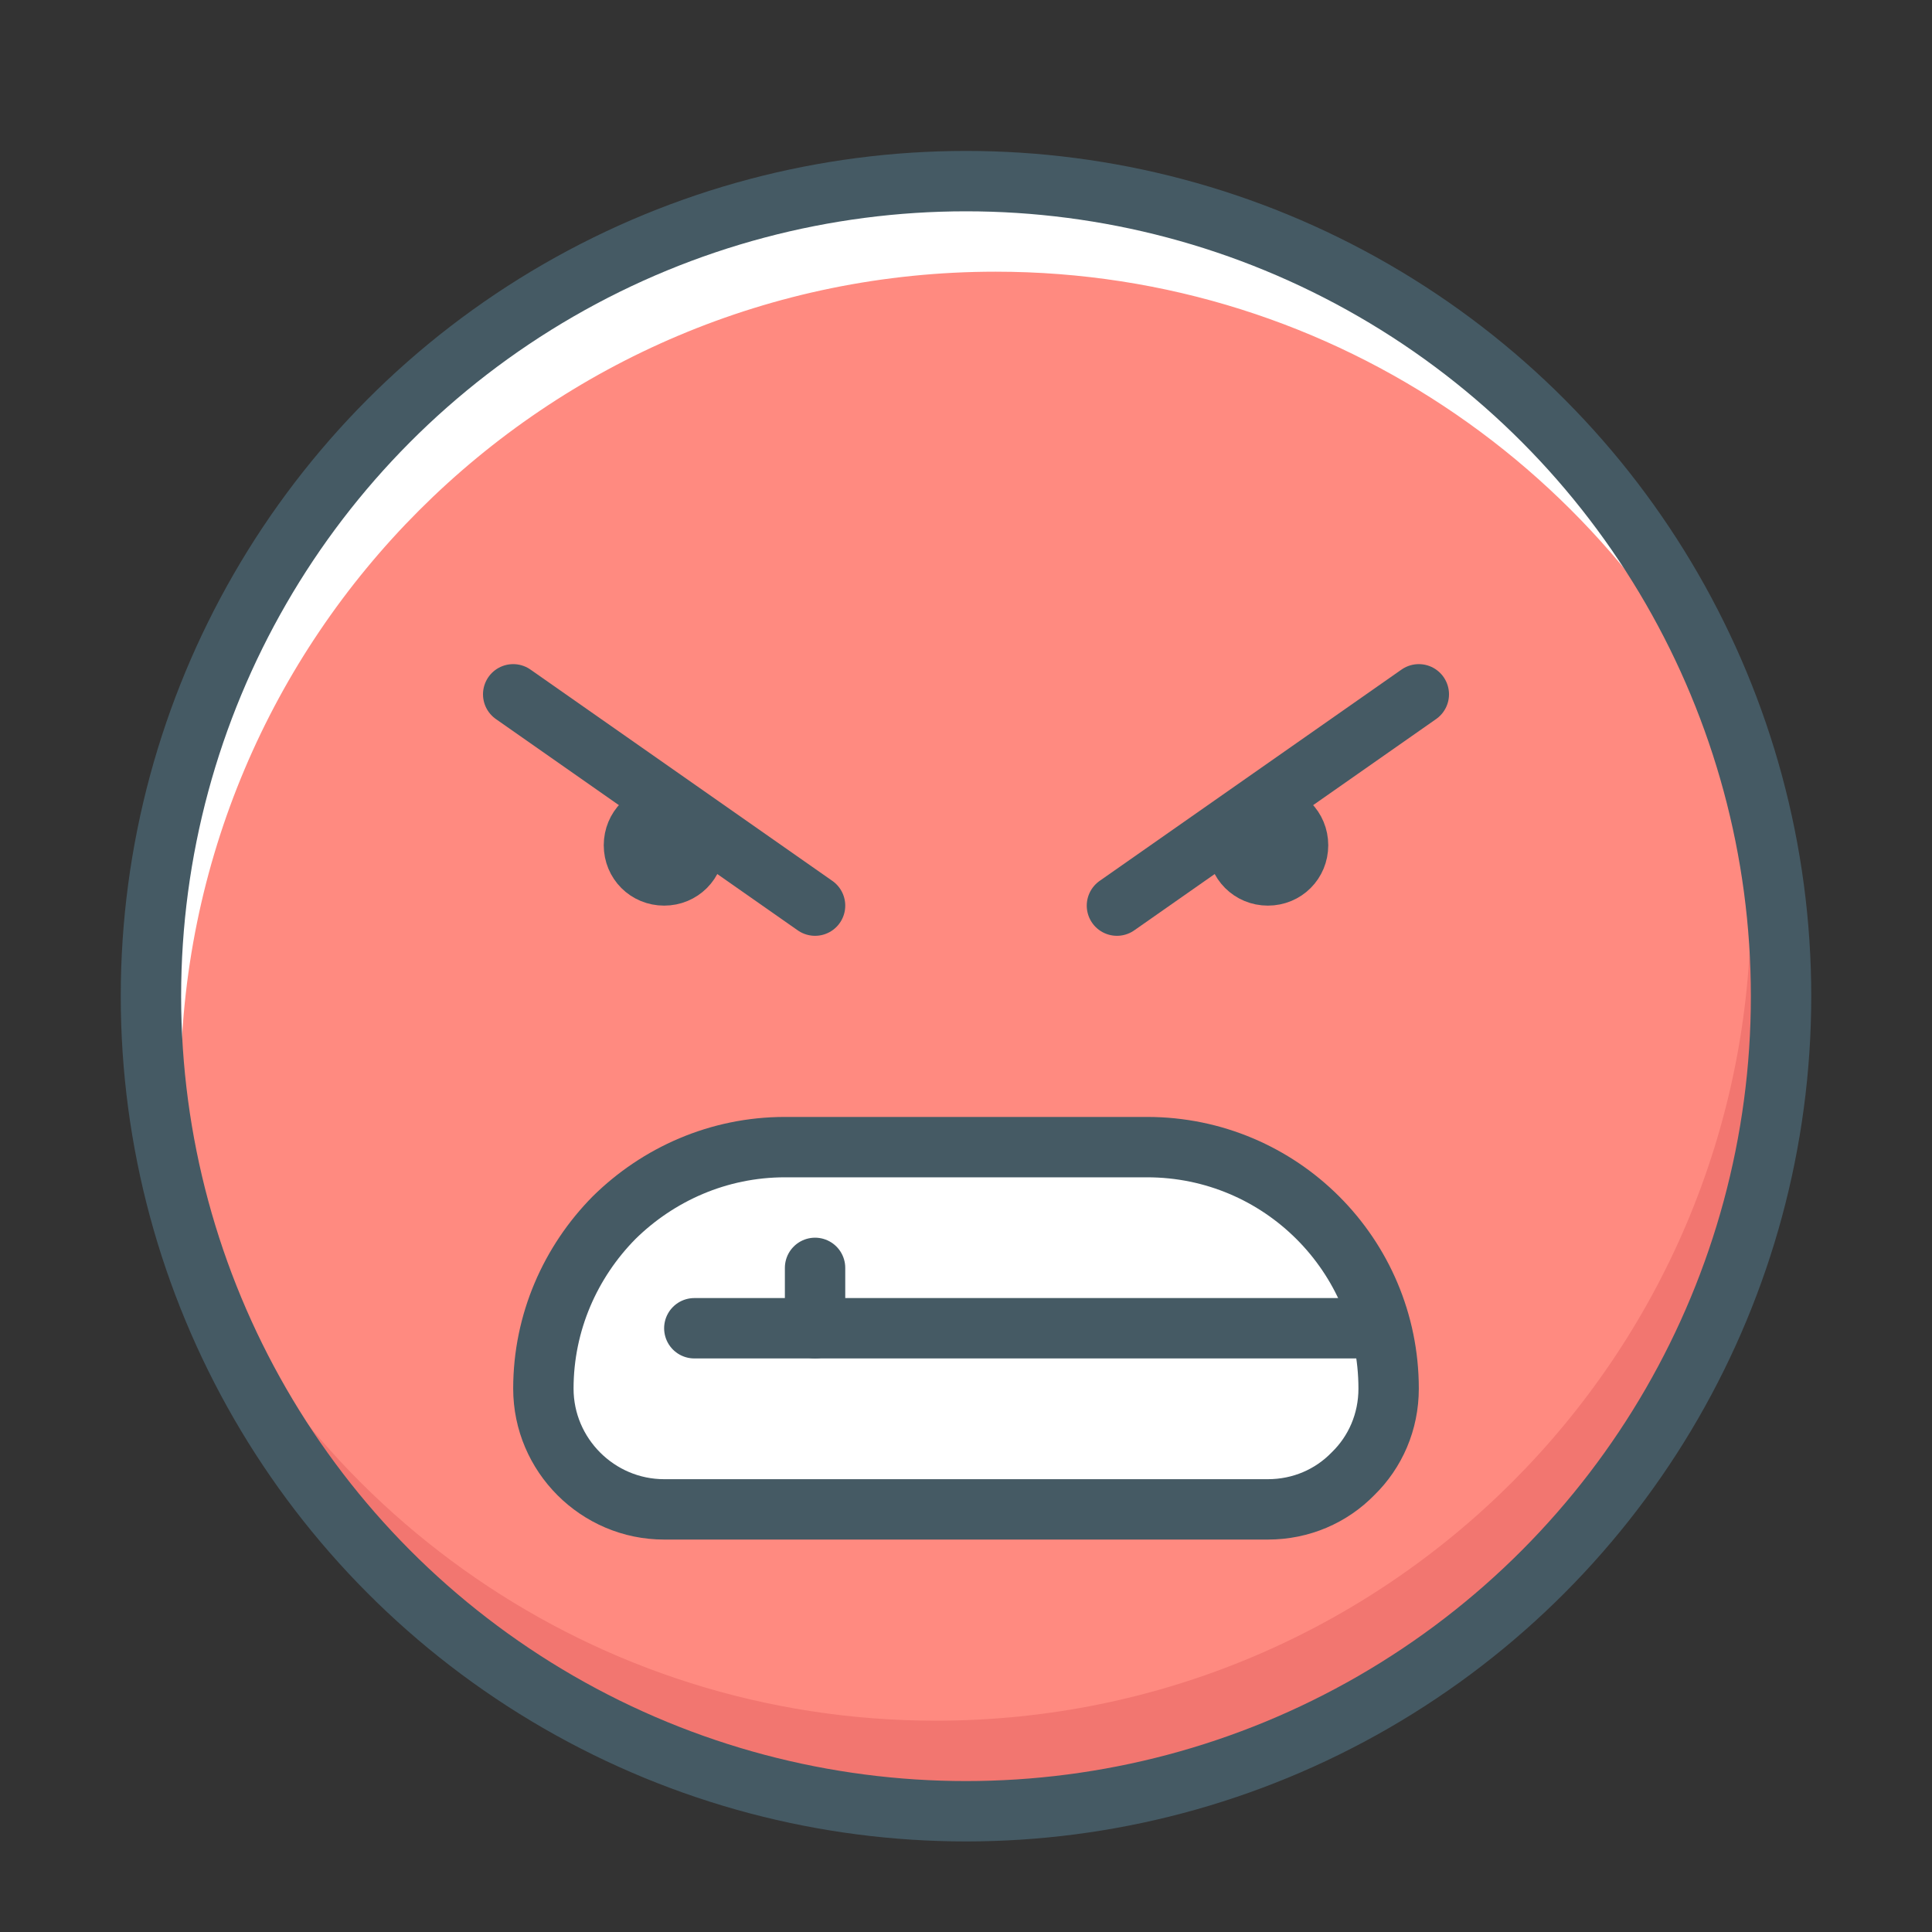
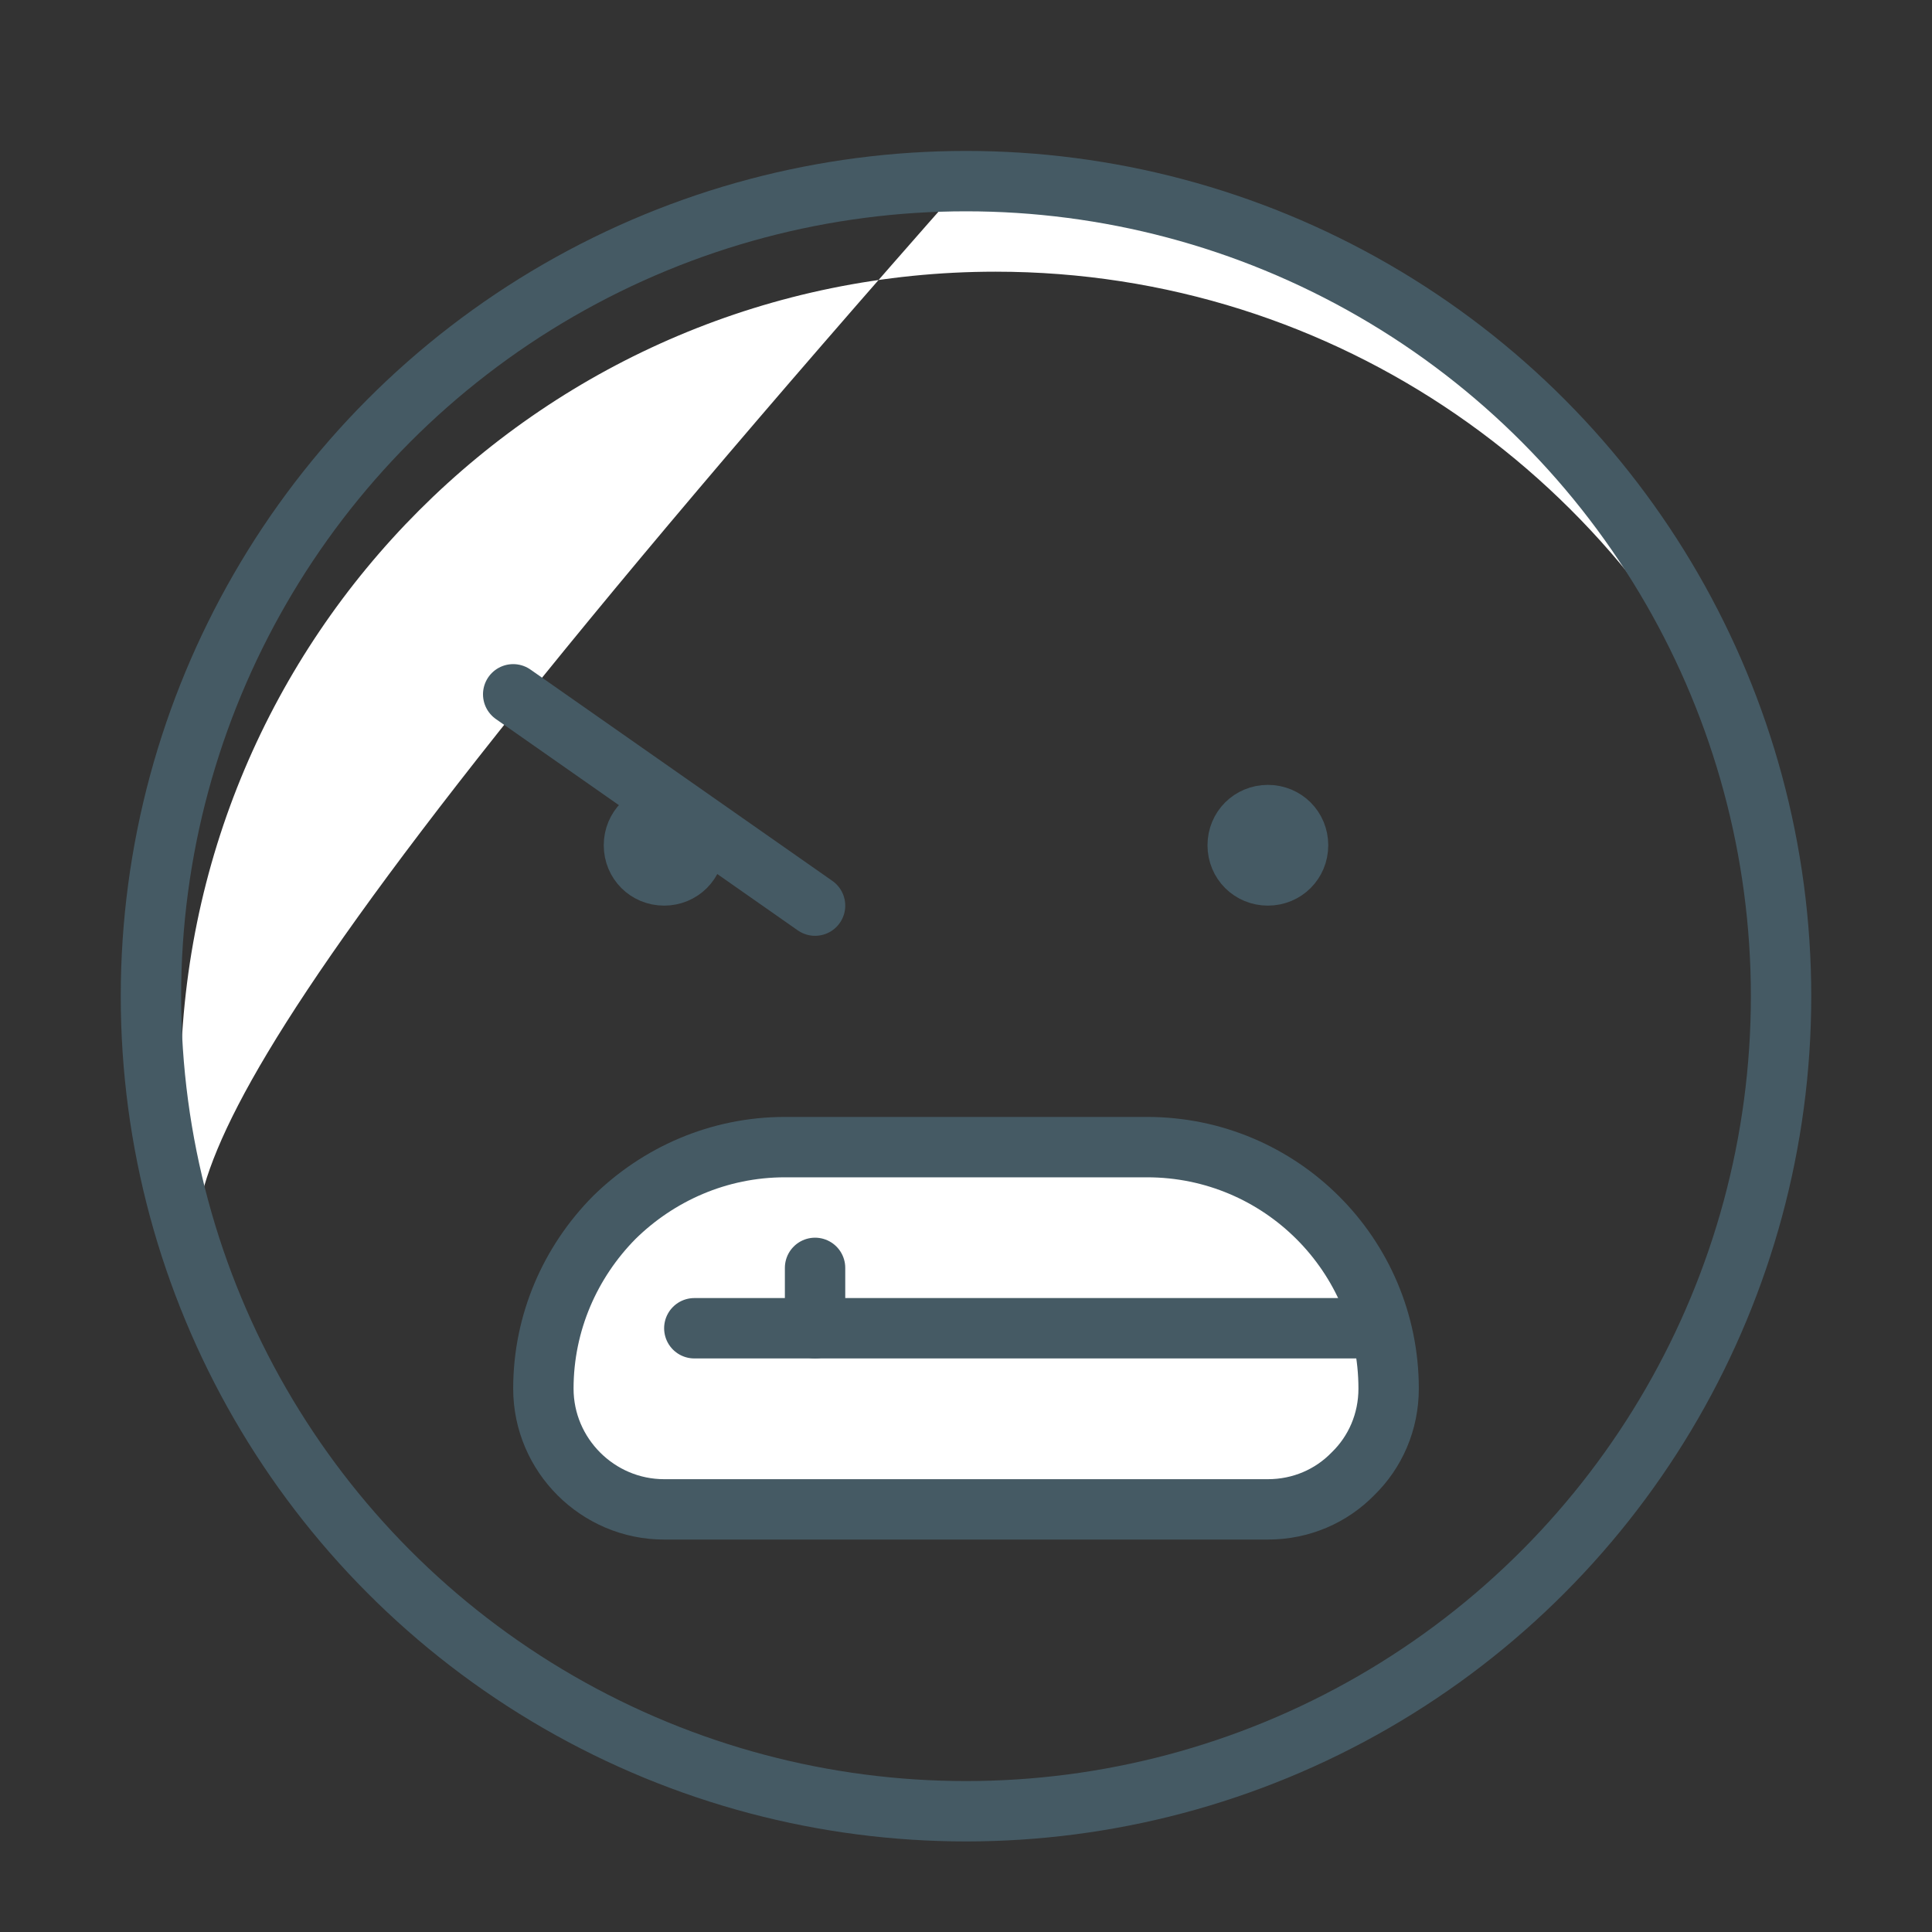
<svg xmlns="http://www.w3.org/2000/svg" version="1.1" id="_x3C_Слой_x3E_" x="0px" y="0px" width="32px" height="32px" viewBox="0 0 32 32" style="enable-background:new 0 0 32 32;" xml:space="preserve">
  <rect x="0" y="0" width="32" height="32" fill="#333333" stroke="none" />
  <style type="text/css">

	.st0{fill:#80D8FF;}
	.st1{opacity:0.96;}
	.st2{fill:#B39DDB;}
	.st3{fill:#EAC89B;}
	.st4{fill:#ECEFF1;}
	.st5{fill:#55FB9B;}
	.st6{fill:none;stroke:#455A64;stroke-miterlimit:10;}
	.st7{fill:#BC8671;}
	.st8{fill:#F27670;}
	.st9{fill:#F2C34E;}
	.st10{fill:#607D8B;}
	.st11{fill:#FF8A80;}
	.st12{fill:#FFADA9;}
	.st13{fill:#FFD869;}
	.st14{fill:#FFE0B2;}
	.st15{fill:#FFF176;}
	.st16{fill:#FFFDA6;}
	.st17{fill:#FFFFFF;}
	.st18{fill:#65C7EA;}
	.st19{fill:#9FE6FF;}
	.st20{fill:#CFD8DC;}
	.st21{fill:none;stroke:#455A64;stroke-linecap:round;stroke-linejoin:round;stroke-miterlimit:10;}
	.st22{fill:#D19D86;}
	.st23{fill:#A18DC5;}
	.st24{fill:#43E886;}
	.st25{fill:#455A64;}
	.st26{fill:none;stroke:#80D8FF;stroke-linecap:round;stroke-linejoin:round;stroke-miterlimit:10;}

</style>
  <g id="Angry_x2C__evil_x2C__hatred_x2C__emoji_1_">
    <g id="XMLID_1208_">
-       <circle id="XMLID_1224_" class="st11" cx="16" cy="16.5" r="13.5" />
-       <path id="XMLID_1223_" class="st17" d="M3.48,21.56C3.17,20.43,2.99,19.24,2.99,18c0-7.46,6.04-13.5,13.5-13.5    C22.15,4.5,27,7.99,29,12.94C27.43,7.21,22.21,3,15.99,3C8.54,3,2.49,9.04,2.49,16.5C2.49,18.29,2.85,20,3.48,21.56z" />
-       <path id="XMLID_1222_" class="st8" d="M28.51,11.44C28.82,12.57,29,13.76,29,15c0,7.46-6.04,13.5-13.5,13.5    c-5.66,0-10.5-3.49-12.51-8.44C4.56,25.79,9.78,30,16,30c7.46,0,13.5-6.04,13.5-13.5C29.5,14.71,29.14,13,28.51,11.44z" />
-       <path id="XMLID_1275_" class="st25" d="M21,13.5c0.28,0,0.5,0.22,0.5,0.5s-0.22,0.5-0.5,0.5s-0.5-0.22-0.5-0.5S20.72,13.5,21,13.5    z" />
-       <path id="XMLID_1276_" class="st25" d="M11,13.5c0.28,0,0.5,0.22,0.5,0.5s-0.22,0.5-0.5,0.5s-0.5-0.22-0.5-0.5S10.72,13.5,11,13.5    z" />
+       <path id="XMLID_1223_" class="st17" d="M3.48,21.56C3.17,20.43,2.99,19.24,2.99,18c0-7.46,6.04-13.5,13.5-13.5    C22.15,4.5,27,7.99,29,12.94C27.43,7.21,22.21,3,15.99,3C2.49,18.29,2.85,20,3.48,21.56z" />
      <path id="XMLID_1668_" class="st17" d="M23,23c0,0.55-0.22,1.05-0.59,1.41C22.05,24.78,21.55,25,21,25H11c-1.1,0-2-0.9-2-2    s0.45-2.1,1.17-2.83C10.9,19.45,11.9,19,13,19h6C21.21,19,23,20.79,23,23z" />
    </g>
    <g id="XMLID_1211_">
      <circle id="XMLID_1218_" class="st21" cx="16" cy="16.5" r="13.5" />
-       <line id="XMLID_1221_" class="st21" x1="23.5" y1="11.5" x2="18.5" y2="15" />
      <path id="XMLID_1273_" class="st21" d="M21,13.5c0.28,0,0.5,0.22,0.5,0.5s-0.22,0.5-0.5,0.5s-0.5-0.22-0.5-0.5S20.72,13.5,21,13.5    z" />
      <line id="XMLID_1216_" class="st21" x1="8.5" y1="11.5" x2="13.5" y2="15" />
      <path id="XMLID_1272_" class="st21" d="M11,13.5c-0.28,0-0.5,0.22-0.5,0.5s0.22,0.5,0.5,0.5s0.5-0.22,0.5-0.5S11.28,13.5,11,13.5z    " />
      <line id="XMLID_524_" class="st21" x1="11.5" y1="22" x2="22.8" y2="22" />
      <line id="XMLID_1028_" class="st21" x1="13.5" y1="22" x2="13.5" y2="21" />
      <path id="XMLID_1666_" class="st21" d="M21,25H11c-1.1,0-2-0.9-2-2s0.45-2.1,1.17-2.83C10.9,19.45,11.9,19,13,19h6    c2.21,0,4,1.79,4,4c0,0.55-0.22,1.05-0.59,1.41C22.05,24.78,21.55,25,21,25z" />
    </g>
  </g>
</svg>